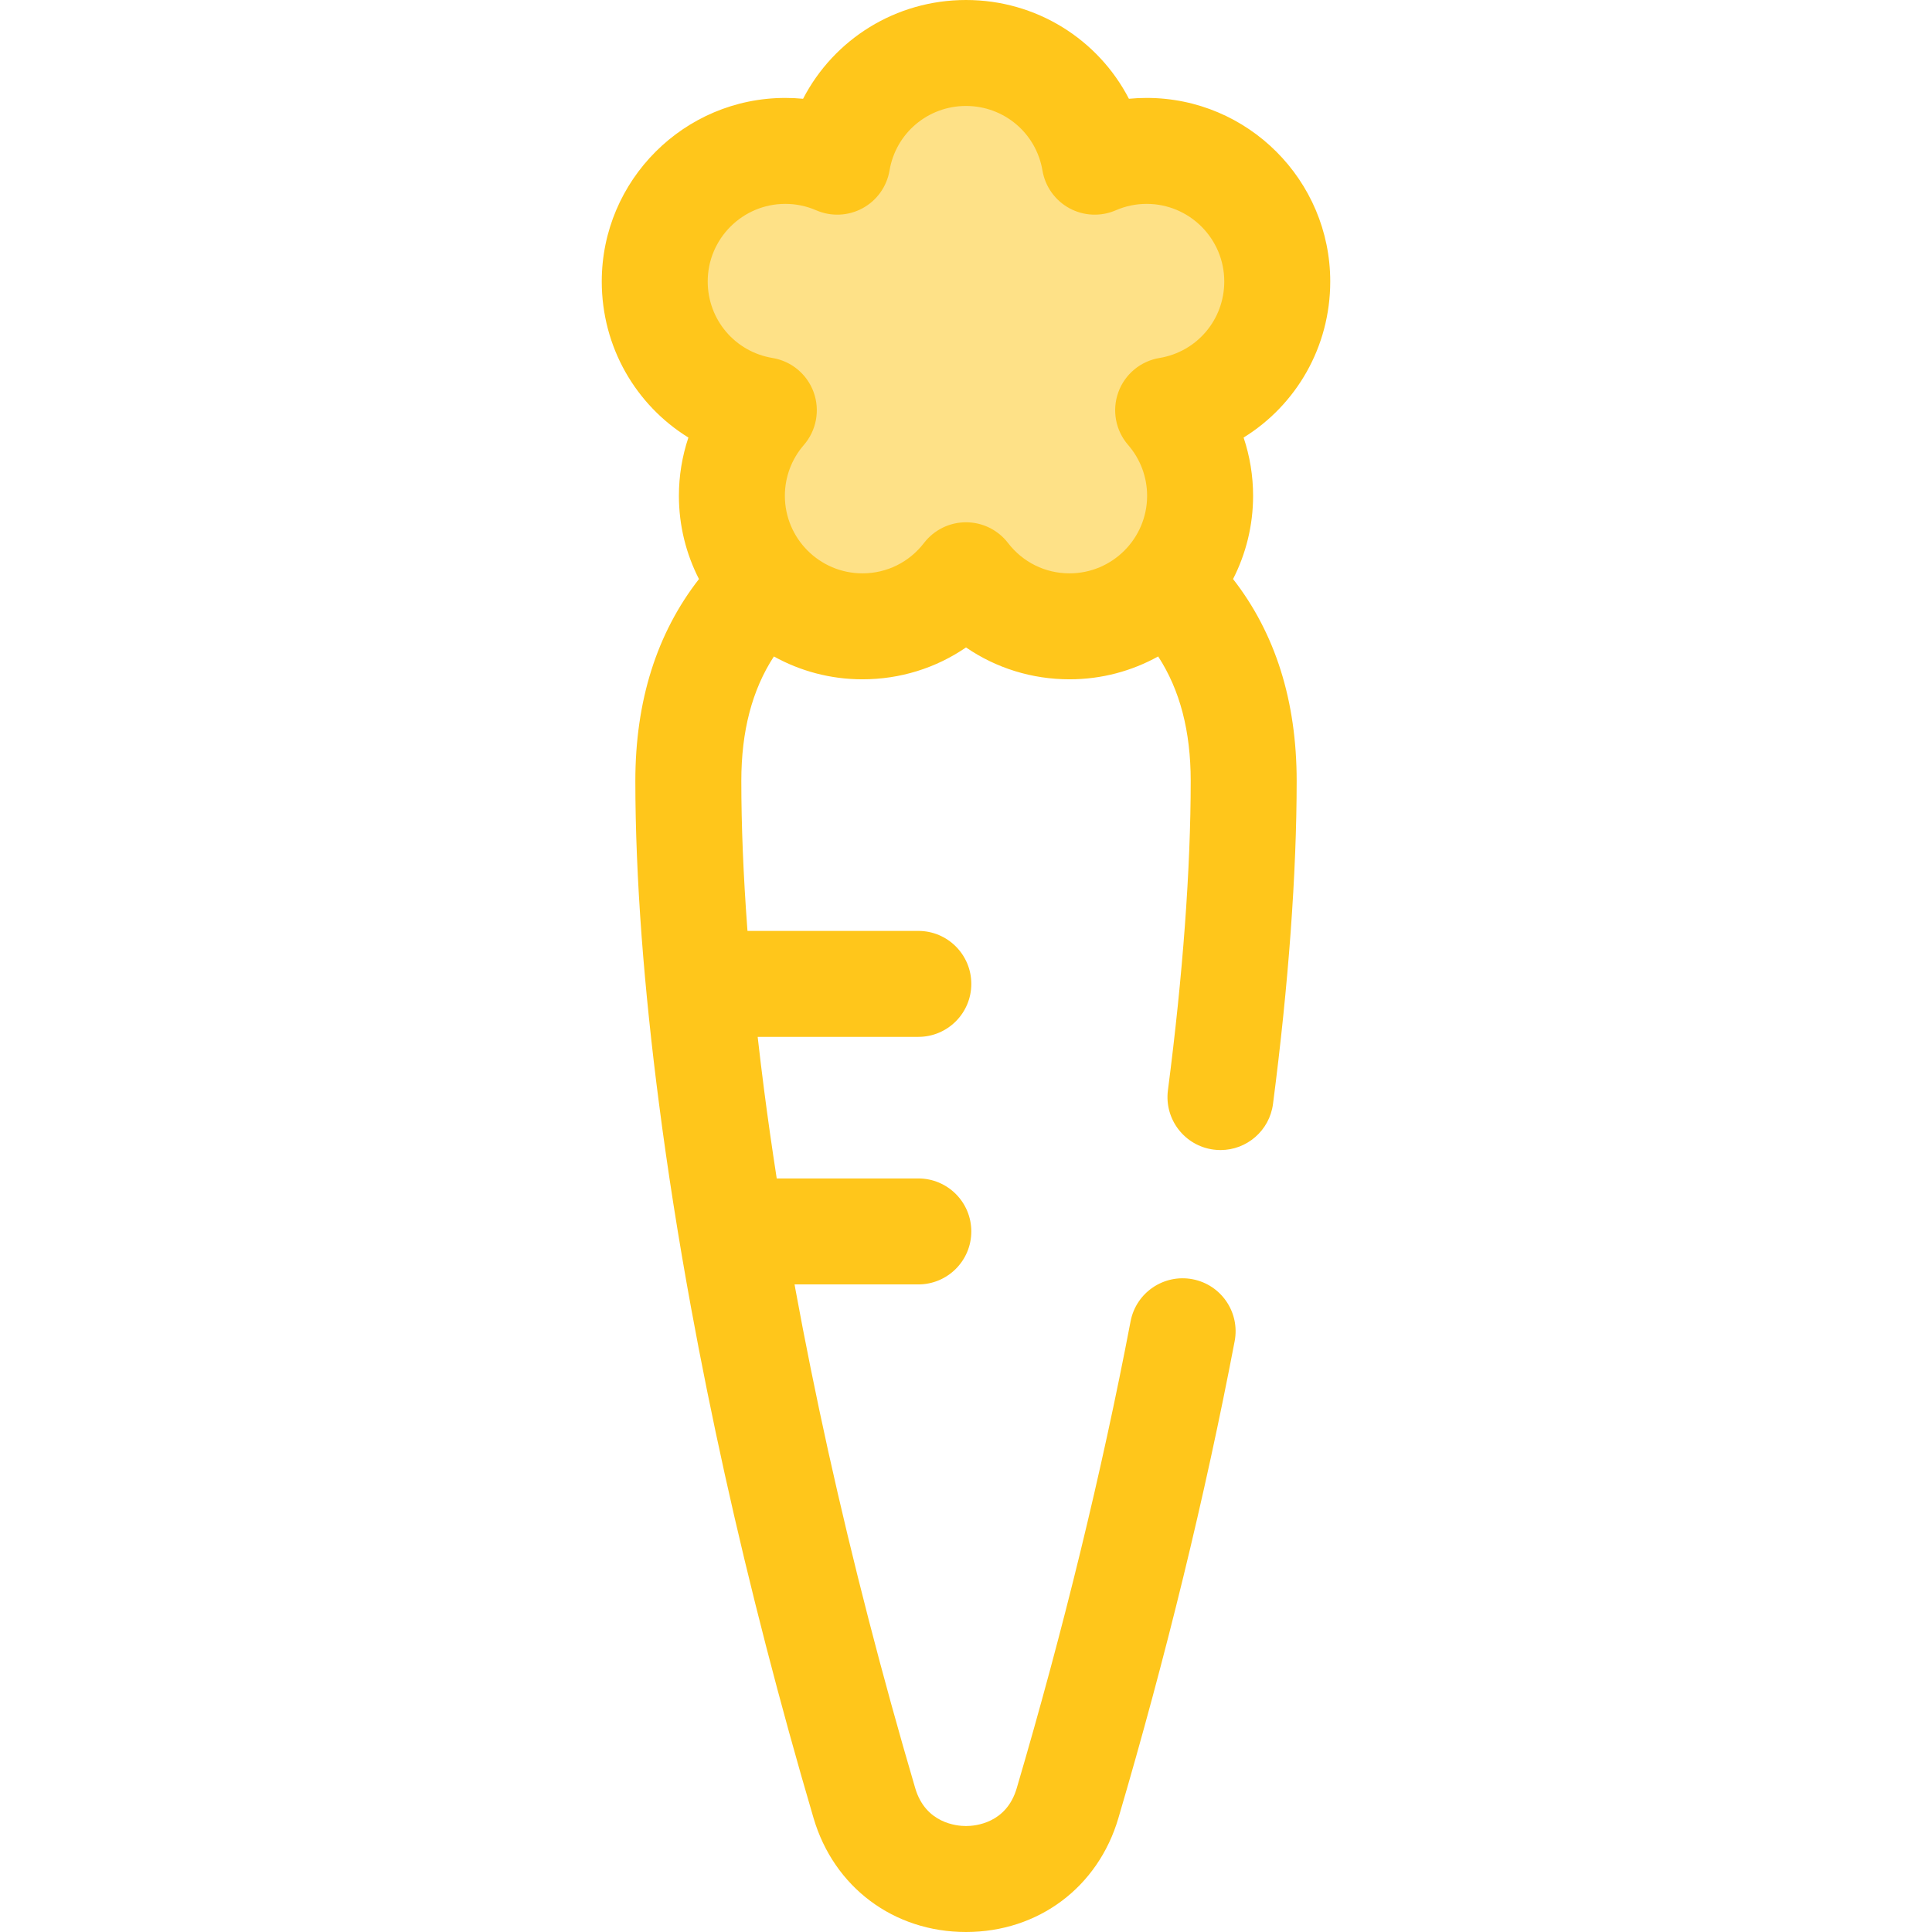
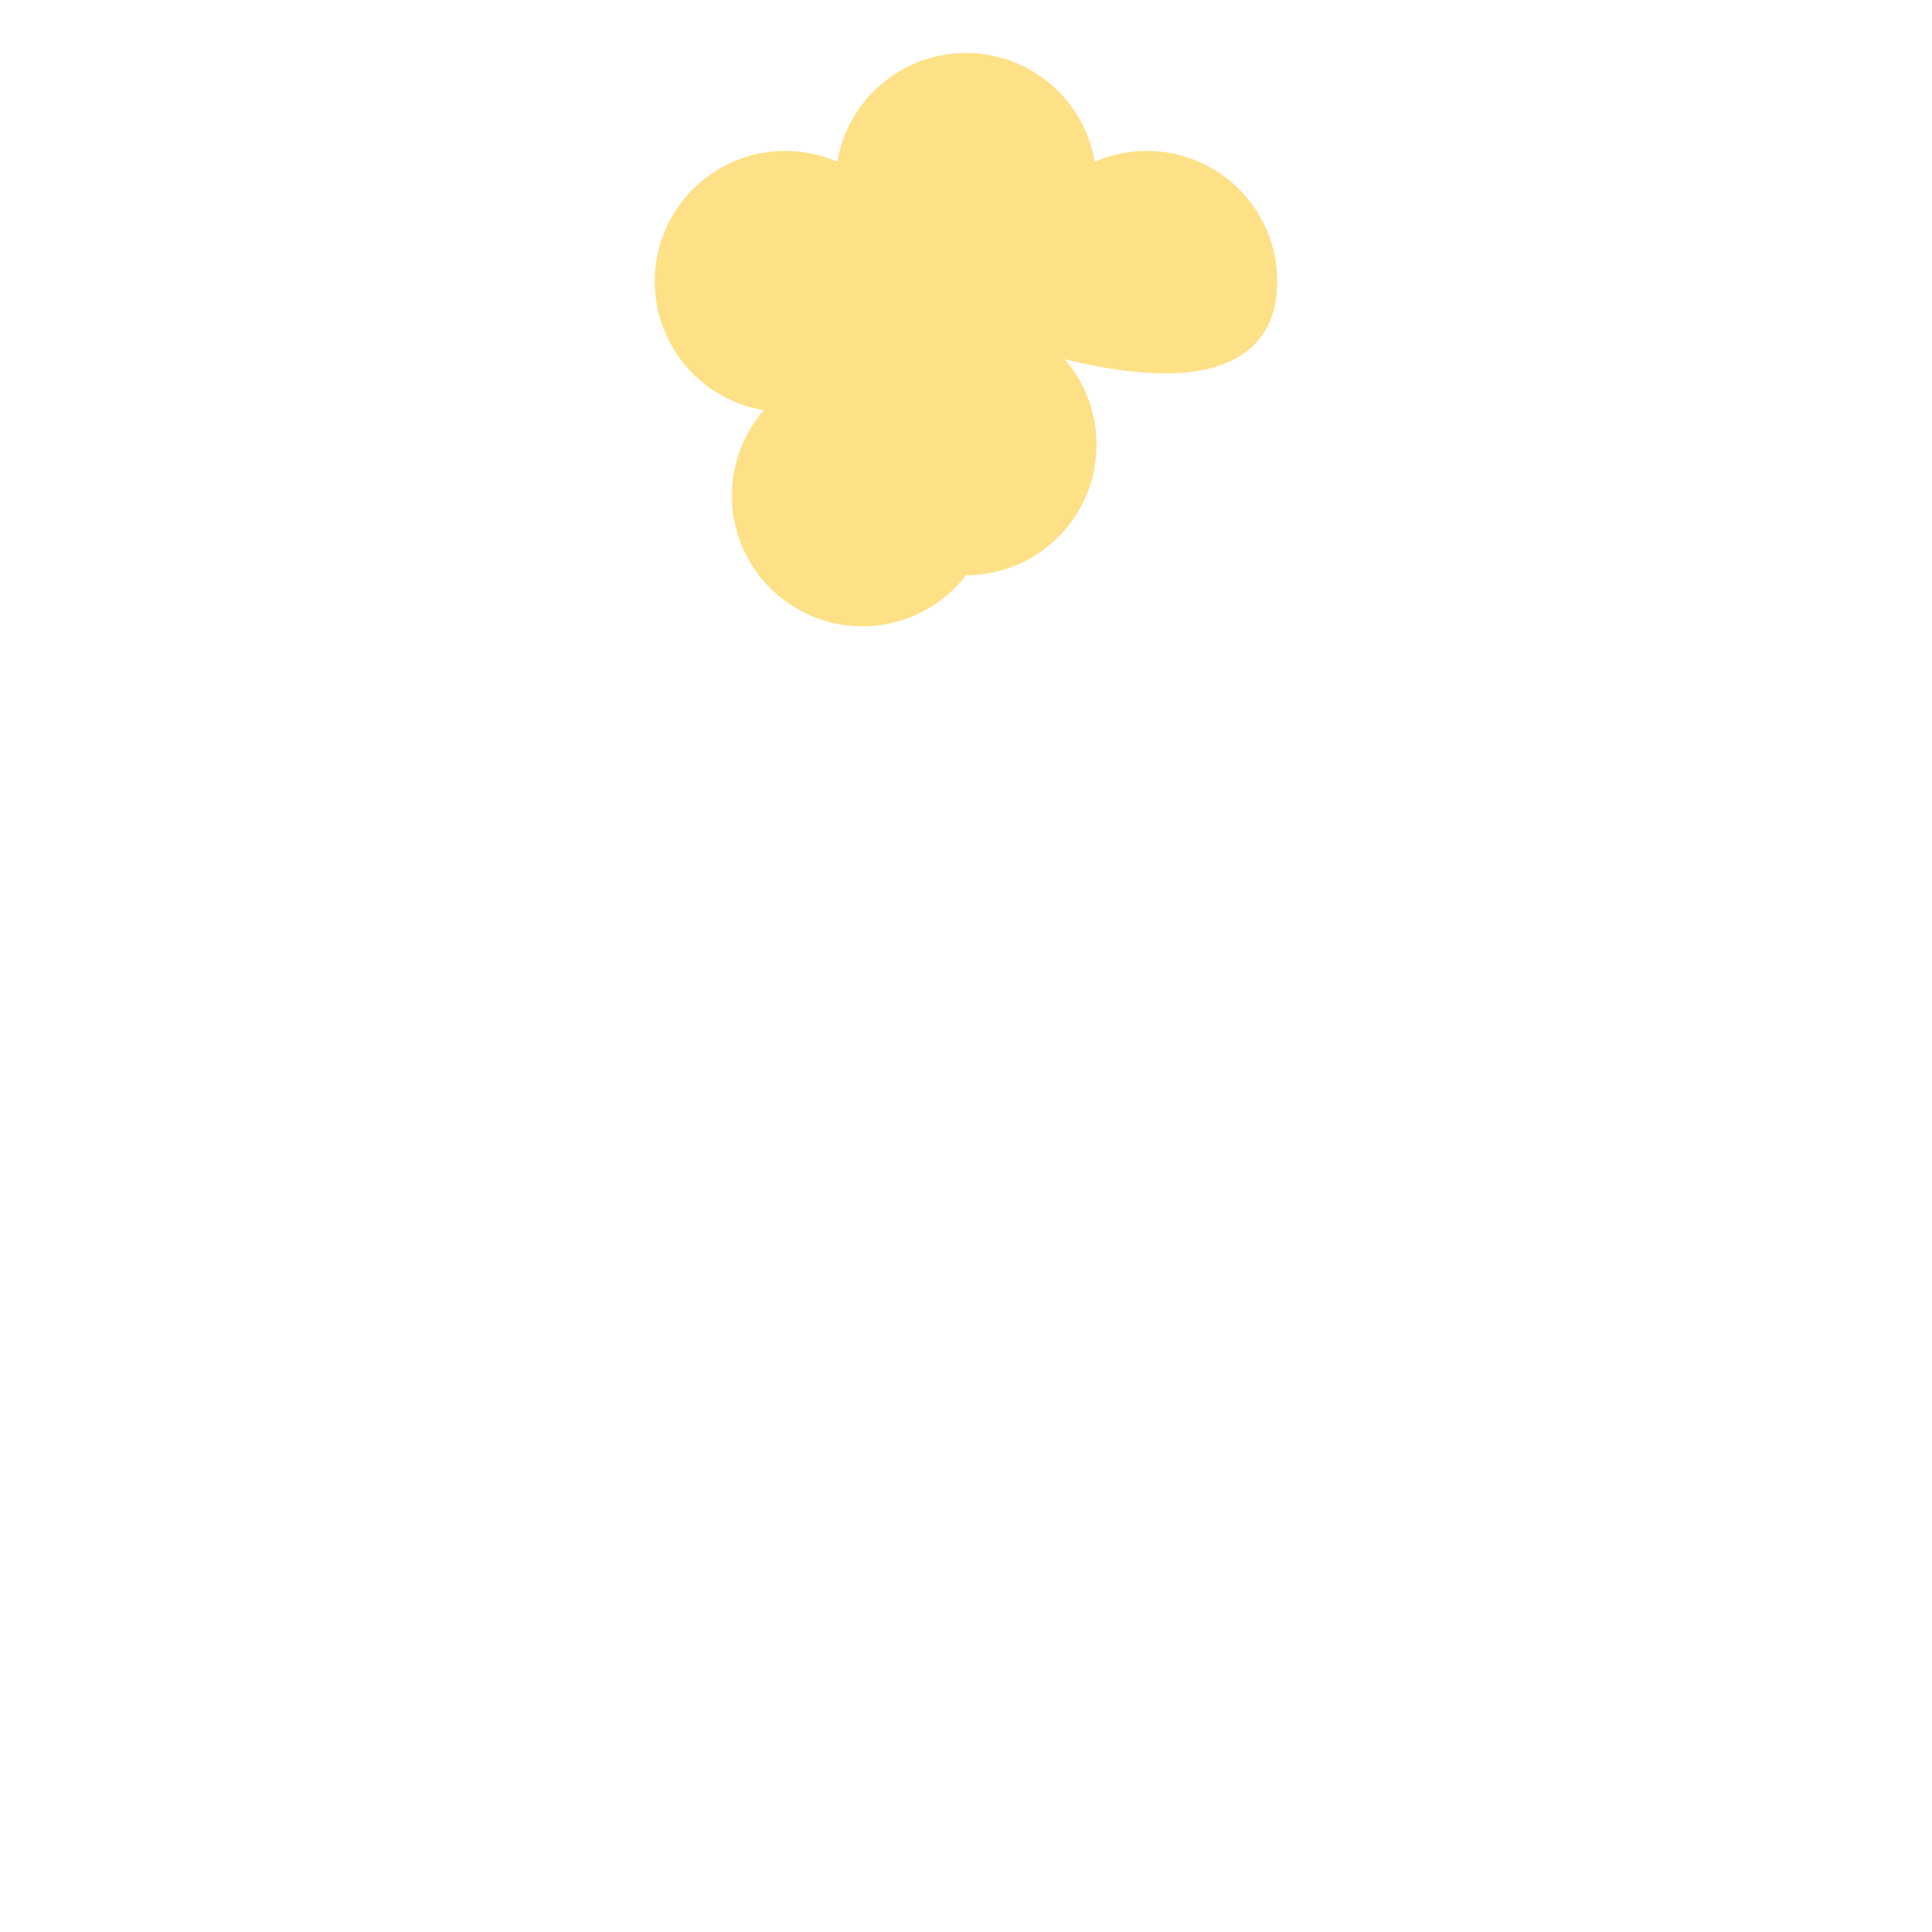
<svg xmlns="http://www.w3.org/2000/svg" height="800px" width="800px" version="1.1" id="Layer_1" viewBox="0 0 512 512" xml:space="preserve">
-   <path style="fill:#FEE187;" d="M338.488,74.593c0-19.11-15.492-34.601-34.601-34.601c-4.897,0-9.555,1.024-13.776,2.859  c-2.758-16.351-16.975-28.81-34.11-28.81c-17.135,0-31.352,12.458-34.11,28.81c-4.222-1.835-8.879-2.859-13.776-2.859  c-19.11,0-34.601,15.492-34.601,34.601c0,17.171,12.511,31.414,28.913,34.128c-5.271,6.072-8.468,13.993-8.468,22.664  c0,19.11,15.492,34.601,34.601,34.601c11.18,0,21.115-5.307,27.441-13.535c6.325,8.228,16.262,13.535,27.441,13.535  c19.11,0,34.601-15.492,34.601-34.601c0-8.671-3.197-16.592-8.468-22.664C325.977,106.007,338.488,91.764,338.488,74.593z" />
-   <path style="fill:#FFC61B;" d="M332.083,131.385c0-5.286-0.862-10.494-2.516-15.43c13.952-8.624,22.96-24.012,22.96-41.362  c0-26.821-21.822-48.642-48.642-48.642c-1.581,0-3.152,0.074-4.709,0.225C291.019,10.414,274.63,0,256.001,0  c-18.629,0-35.02,10.414-43.177,26.176c-1.557-0.15-3.128-0.225-4.709-0.225c-26.821,0-48.642,21.822-48.642,48.642  c0,17.351,9.01,32.738,22.96,41.362c-1.653,4.937-2.516,10.144-2.516,15.43c0,7.944,1.926,15.442,5.317,22.07  c-11.192,14.363-16.861,32.306-16.861,53.517c0,12.504,0.56,26.379,1.668,41.255c1.066,14.106,2.617,29.02,4.611,44.31  c2.245,17.361,5.098,35.529,8.482,53.997c2.62,14.31,5.62,29.137,8.921,44.08c6.683,30.132,14.603,60.813,23.544,91.19  C220.998,500.148,236.857,512,256.005,512c0.004,0,0.008,0,0.013,0c19.137-0.004,34.983-11.854,40.366-30.183  c12.604-42.828,22.972-85.349,30.813-126.382c1.456-7.616-3.54-14.971-11.155-16.426c-7.613-1.452-14.97,3.538-16.426,11.155  c-7.672,40.142-17.823,81.769-30.173,123.731c-2.731,9.298-10.971,10.022-13.432,10.022c-0.001,0-0.001,0-0.001,0  c-2.473,0-10.728-0.726-13.469-10.043c-8.761-29.77-16.523-59.829-23.066-89.331c-3.225-14.601-6.158-29.092-8.716-43.069  c-0.067-0.366-0.126-0.727-0.194-1.092h32.8c7.755,0,14.04-6.286,14.04-14.04c0-7.755-6.286-14.04-14.04-14.04h-37.526  c-1.224-7.92-2.35-15.739-3.337-23.382c-0.622-4.767-1.181-9.47-1.712-14.139h42.575c7.755,0,14.04-6.286,14.04-14.04  s-6.286-14.04-14.04-14.04h-45.272c-0.014-0.19-0.034-0.386-0.048-0.574c-1.054-14.171-1.589-27.345-1.589-39.156  c0-13.215,2.846-24.107,8.629-33.002c6.965,3.855,14.967,6.057,23.476,6.057c9.987,0,19.473-2.984,27.441-8.45  c7.968,5.466,17.455,8.45,27.441,8.45c8.51,0,16.513-2.203,23.48-6.06c5.78,8.888,8.625,19.78,8.625,33.005  c0,23.217-2.088,51.558-6.036,81.958c-0.998,7.69,4.424,14.733,12.114,15.732c0.614,0.08,1.223,0.118,1.827,0.118  c6.949,0,12.987-5.157,13.906-12.233c4.101-31.578,6.27-61.17,6.27-85.575c0-21.224-5.669-39.167-16.858-53.521  C330.158,146.822,332.083,139.326,332.083,131.385z M267.131,143.893c-2.658-3.457-6.77-5.483-11.131-5.483  s-8.473,2.026-11.131,5.483c-3.934,5.118-9.879,8.052-16.311,8.052c-11.338,0-20.561-9.223-20.561-20.561  c0-4.944,1.786-9.723,5.031-13.461c3.333-3.84,4.33-9.182,2.605-13.965c-1.724-4.784-5.9-8.26-10.915-9.091  c-9.946-1.646-17.166-10.174-17.166-20.276c0-11.338,9.223-20.561,20.561-20.561c2.839,0,5.592,0.57,8.181,1.696  c3.962,1.721,8.494,1.523,12.288-0.535c3.797-2.058,6.433-5.75,7.152-10.007c1.671-9.911,10.193-17.104,20.265-17.104  s18.594,7.193,20.265,17.104c0.719,4.258,3.356,7.95,7.152,10.007c3.797,2.058,8.329,2.256,12.288,0.535  c2.588-1.125,5.341-1.695,8.181-1.695c11.338,0,20.561,9.223,20.561,20.561c0,10.104-7.22,18.63-17.166,20.276  c-5.017,0.83-9.191,4.308-10.915,9.091c-1.726,4.784-0.729,10.125,2.604,13.965c3.245,3.738,5.031,8.517,5.031,13.461  c0,11.338-9.223,20.561-20.561,20.561C277.009,151.946,271.066,149.011,267.131,143.893z" />
+   <path style="fill:#FEE187;" d="M338.488,74.593c0-19.11-15.492-34.601-34.601-34.601c-4.897,0-9.555,1.024-13.776,2.859  c-2.758-16.351-16.975-28.81-34.11-28.81c-17.135,0-31.352,12.458-34.11,28.81c-4.222-1.835-8.879-2.859-13.776-2.859  c-19.11,0-34.601,15.492-34.601,34.601c0,17.171,12.511,31.414,28.913,34.128c-5.271,6.072-8.468,13.993-8.468,22.664  c0,19.11,15.492,34.601,34.601,34.601c11.18,0,21.115-5.307,27.441-13.535c19.11,0,34.601-15.492,34.601-34.601c0-8.671-3.197-16.592-8.468-22.664C325.977,106.007,338.488,91.764,338.488,74.593z" />
</svg>